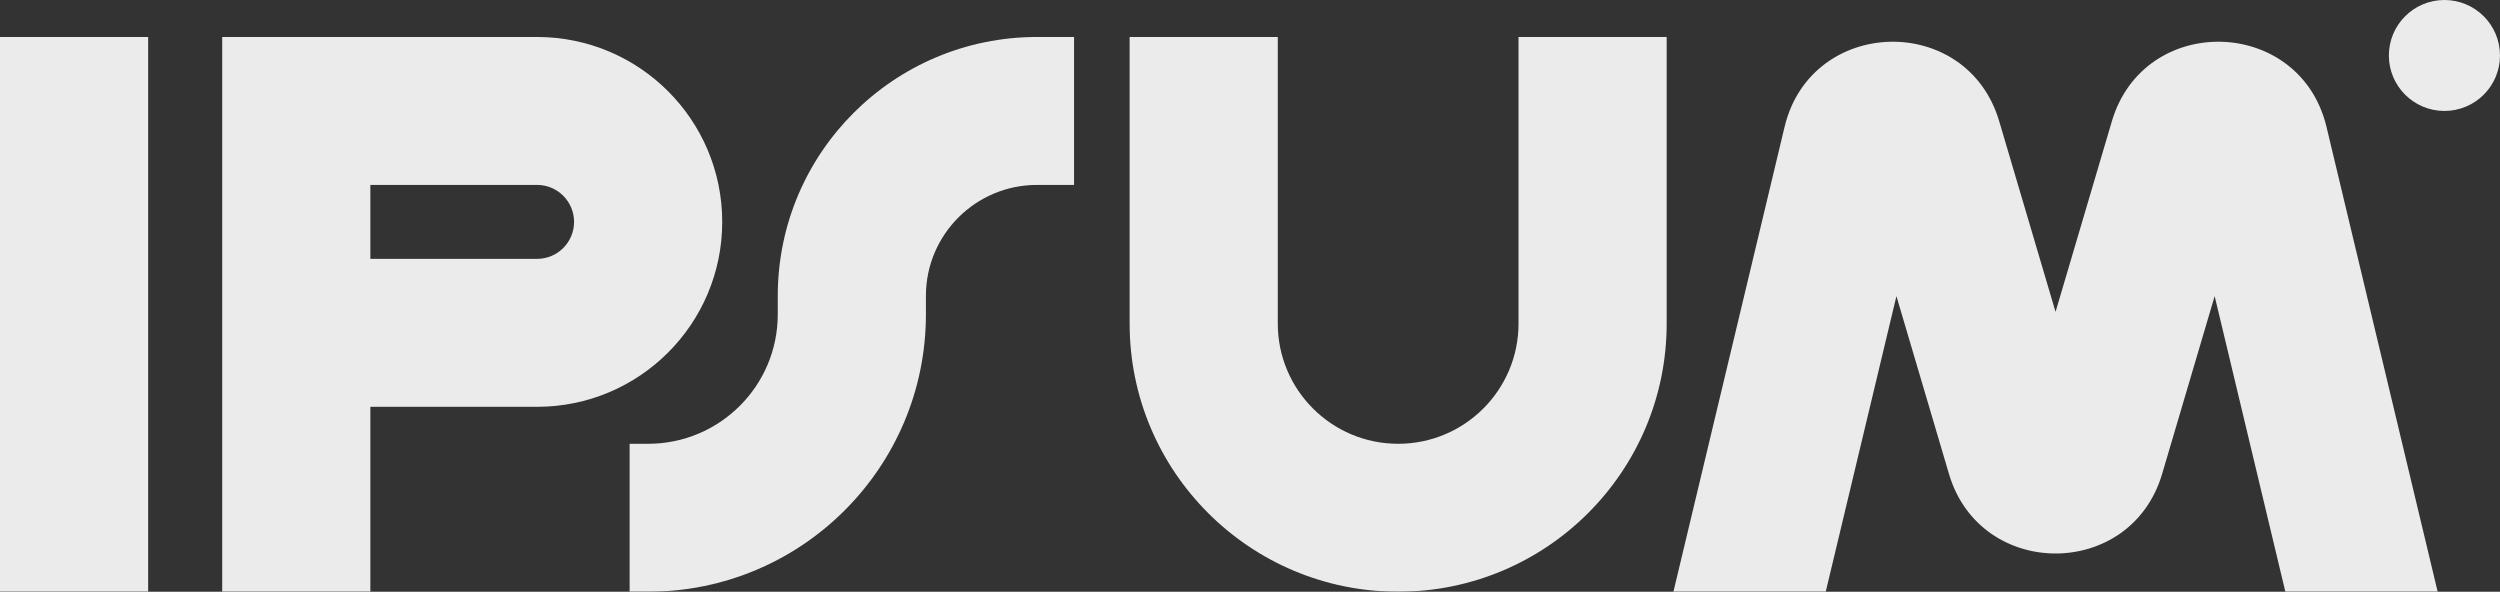
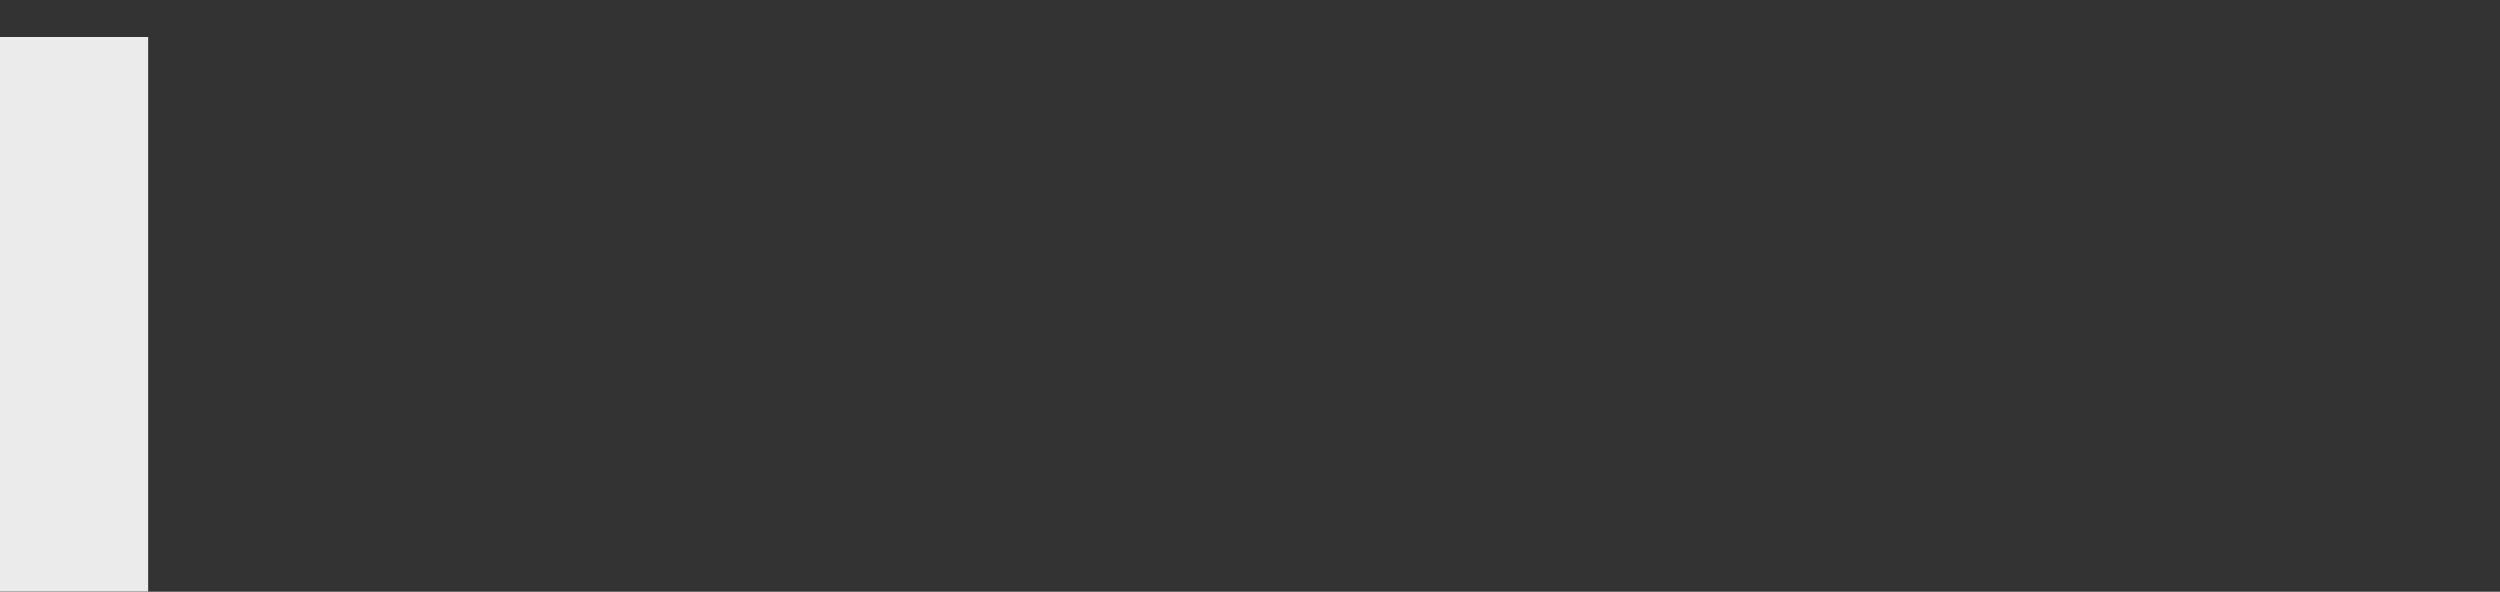
<svg xmlns="http://www.w3.org/2000/svg" width="169" height="40" viewBox="0 0 169 40" fill="none">
  <rect x="0" y="0" width="169" height="40" fill="#333333" stroke="none" />
  <g opacity="0.9" clip-path="url(#clip0_3023_1706)">
    <path fill-rule="evenodd" clip-rule="evenodd" d="M10.015 2.5V40H0V2.5H10.015Z" fill="white" />
-     <path fill-rule="evenodd" clip-rule="evenodd" d="M15.021 2.5H36.303C43.217 2.5 48.822 8.096 48.822 15C48.822 21.904 43.217 27.5 36.303 27.5H25.036V40H15.021V2.5ZM25.036 17.5H36.303C37.686 17.5 38.807 16.381 38.807 15C38.807 13.619 37.686 12.5 36.303 12.5H25.036V17.5Z" fill="white" />
-     <path fill-rule="evenodd" clip-rule="evenodd" d="M86.378 2.5V21.875C86.378 26.362 90.021 30 94.515 30C99.009 30 102.652 26.362 102.652 21.875V2.5H112.667V21.875C112.667 31.885 104.54 40 94.515 40C84.49 40 76.363 31.885 76.363 21.875V2.5H86.378Z" fill="white" />
-     <path fill-rule="evenodd" clip-rule="evenodd" d="M52.577 20C52.577 10.335 60.424 2.5 70.103 2.5H72.607V12.5H70.103C65.955 12.5 62.592 15.858 62.592 20V21.25C62.592 31.605 54.185 40 43.814 40H42.562V30H43.814C48.654 30 52.577 26.082 52.577 21.25V20Z" fill="white" />
-     <path d="M168.999 3.75C168.999 5.821 167.318 7.5 165.243 7.5C163.169 7.5 161.488 5.821 161.488 3.75C161.488 1.679 163.169 0 165.243 0C167.318 0 168.999 1.679 168.999 3.75Z" fill="white" />
-     <path d="M123.419 40L128.198 20.018L131.751 32.039C133.869 39.209 144.04 39.209 146.159 32.039L149.711 20.018L154.49 40H164.786L157.272 8.579C155.485 1.107 144.94 0.831 142.762 8.199L138.955 21.083L135.147 8.199C132.97 0.831 122.424 1.107 120.637 8.579L113.123 40H123.419Z" fill="white" />
  </g>
  <defs>
    <clipPath id="clip0_3023_1706">
      <rect width="169" height="40" fill="white" />
    </clipPath>
  </defs>
</svg>